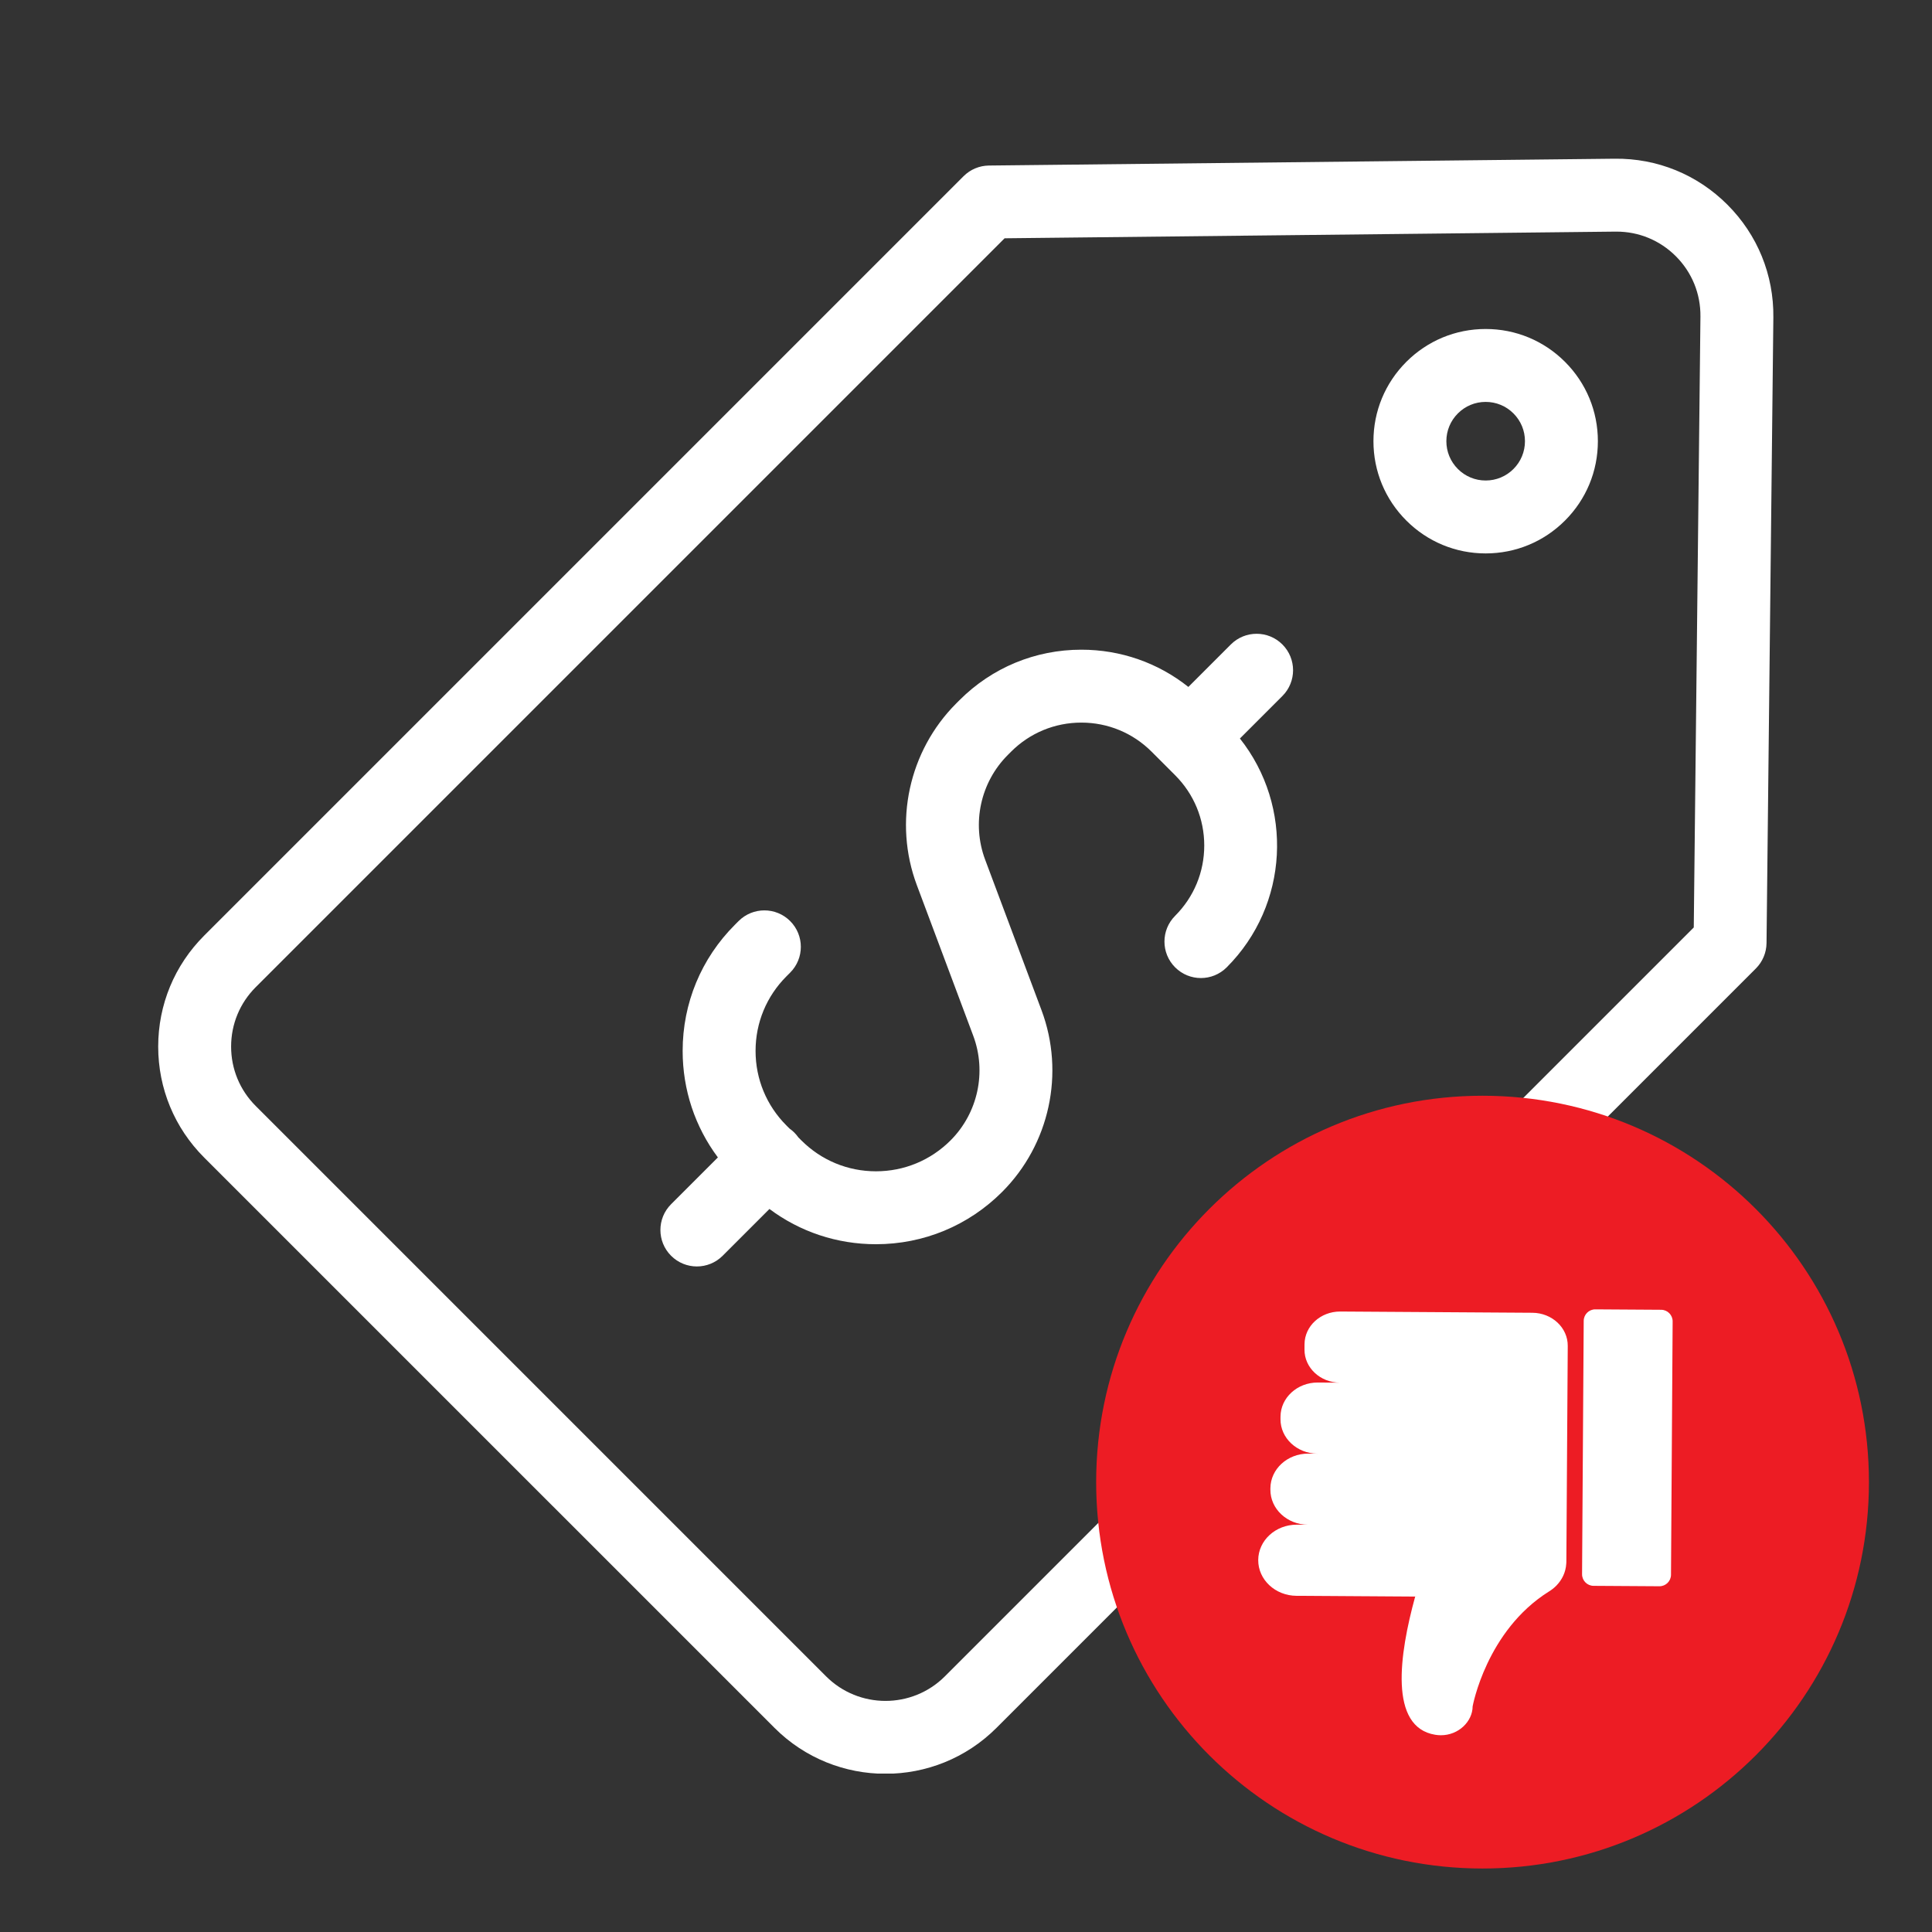
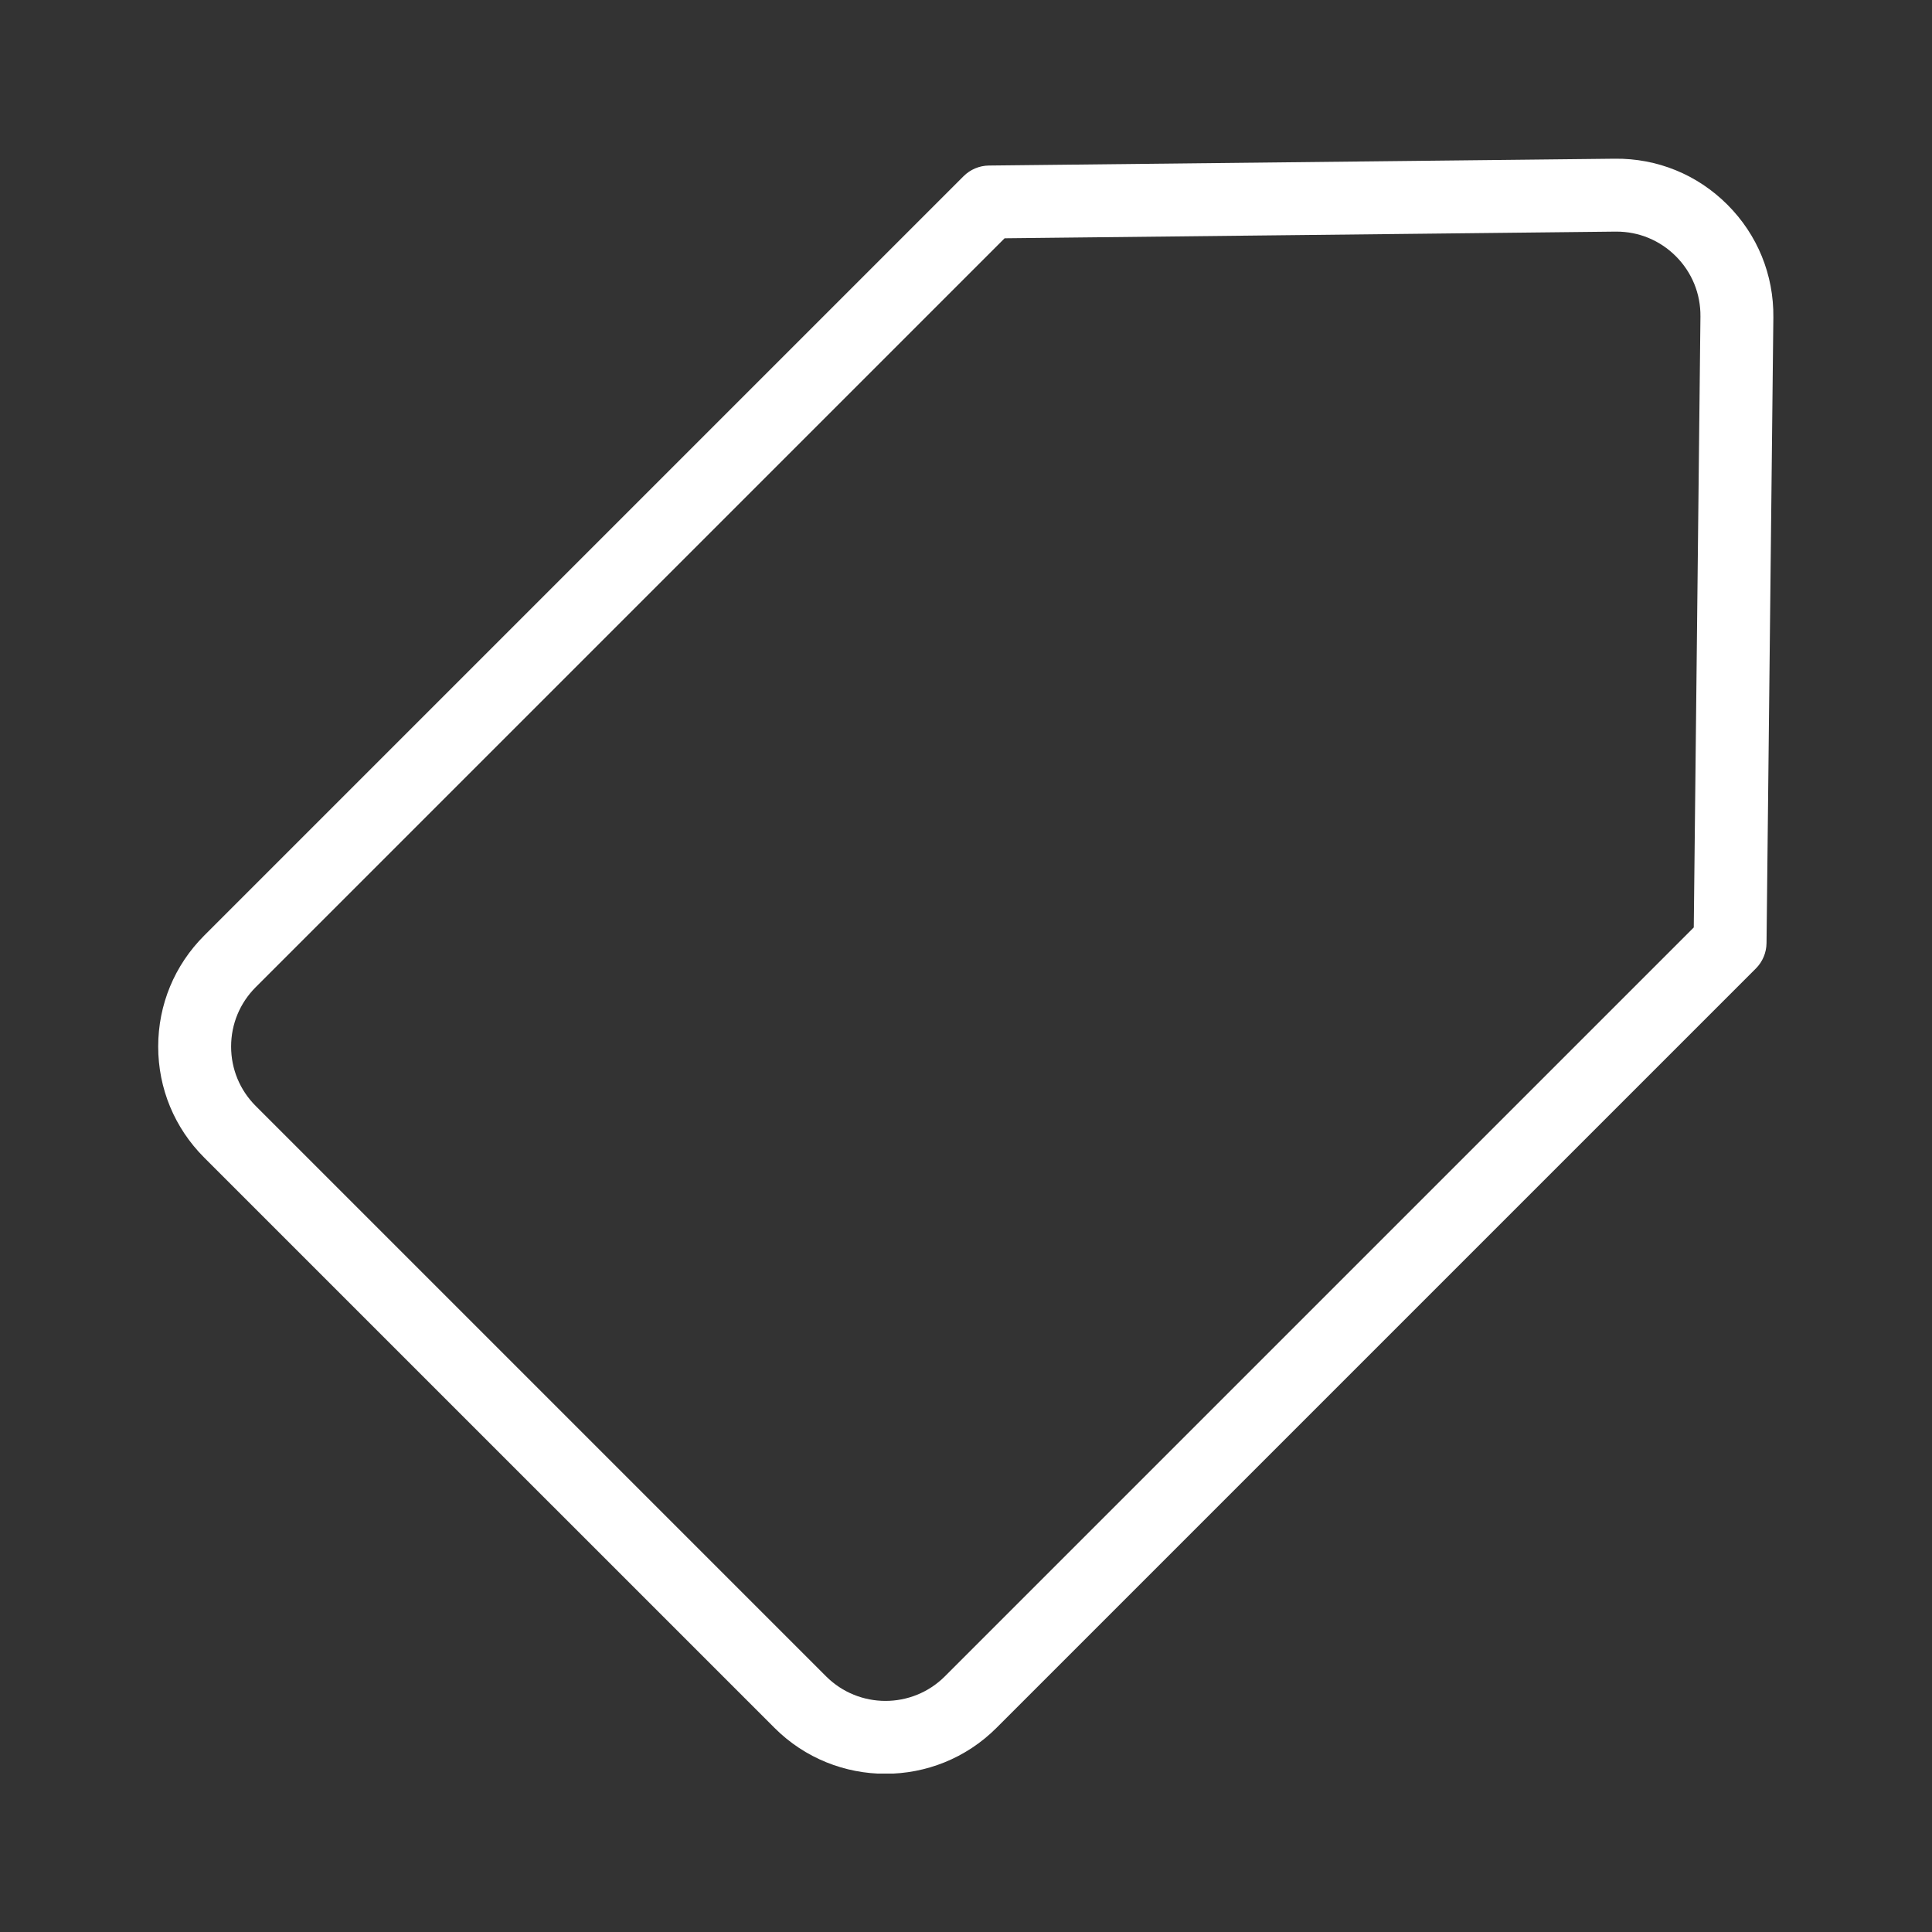
<svg xmlns="http://www.w3.org/2000/svg" width="1080" zoomAndPan="magnify" viewBox="0 0 810 810" height="1080" preserveAspectRatio="xMidYMid meet" version="1.0">
  <rect x="0" y="0" width="810" height="810" fill="#333333" stroke="none" />
  <defs>
    <clipPath id="4f3a6c6038">
      <path d="M 66.32 66.32 L 743.57 66.32 L 743.57 743.57 L 66.32 743.57 Z M 66.32 66.32 " clip-rule="nonzero" />
    </clipPath>
    <clipPath id="42abee6eca">
-       <path d="M 459.566 459.391 L 783.566 459.391 L 783.566 783.391 L 459.566 783.391 Z M 459.566 459.391 " clip-rule="nonzero" />
-     </clipPath>
+       </clipPath>
  </defs>
  <g clip-path="url(#4f3a6c6038)">
    <path fill="#ffffff" d="M 724.219 85.809 C 711.598 73.188 694.809 66.332 676.977 66.539 L 414.617 69.402 C 410.621 69.445 406.801 71.051 403.977 73.875 L 85.598 392.254 C 73.172 404.684 66.324 421.207 66.324 438.781 C 66.324 456.355 73.172 472.879 85.598 485.309 L 324.719 724.426 C 337.547 737.254 354.395 743.668 371.246 743.668 C 388.094 743.668 404.941 737.254 417.77 724.426 L 736.148 406.051 C 738.973 403.227 740.578 399.406 740.625 395.41 L 743.488 133.051 C 743.68 115.207 736.836 98.43 724.219 85.809 Z M 710.121 388.844 L 396.152 702.809 C 382.418 716.547 360.07 716.547 346.332 702.809 L 107.215 463.691 C 100.559 457.035 96.895 448.191 96.895 438.781 C 96.895 429.371 100.559 420.527 107.215 413.871 L 421.184 99.902 L 677.309 97.105 C 677.441 97.105 677.57 97.105 677.703 97.105 C 687.109 97.105 695.938 100.758 702.602 107.422 C 709.359 114.18 713.023 123.164 712.918 132.719 Z M 710.121 388.844 " fill-opacity="1" fill-rule="nonzero" />
  </g>
-   <path fill="#ffffff" d="M 622.871 137.93 C 610.305 137.93 598.492 142.824 589.605 151.711 C 580.723 160.598 575.824 172.41 575.824 184.977 C 575.824 197.543 580.719 209.359 589.605 218.242 C 598.492 227.129 610.305 232.023 622.871 232.023 C 635.438 232.023 647.254 227.129 656.137 218.242 C 665.023 209.359 669.918 197.543 669.918 184.977 C 669.918 172.41 665.023 160.598 656.137 151.711 C 647.254 142.824 635.438 137.93 622.871 137.93 Z M 634.523 196.629 C 631.41 199.742 627.273 201.453 622.871 201.453 C 618.469 201.453 614.332 199.742 611.223 196.629 C 608.109 193.516 606.395 189.379 606.395 184.977 C 606.395 180.574 608.109 176.441 611.223 173.328 C 614.332 170.215 618.469 168.5 622.871 168.5 C 627.273 168.5 631.41 170.215 634.523 173.328 C 637.633 176.441 639.348 180.578 639.348 184.977 C 639.348 189.379 637.633 193.516 634.523 196.629 Z M 634.523 196.629 " fill-opacity="1" fill-rule="nonzero" />
-   <path fill="#ffffff" d="M 516.039 270.191 L 498.23 288 C 485.512 277.883 469.859 272.387 453.359 272.387 C 434.062 272.387 415.922 279.898 402.273 293.547 L 400.918 294.902 C 381 314.82 374.512 344.738 384.395 371.117 L 408.035 434.242 C 413.723 449.43 409.988 466.652 398.52 478.121 C 390.168 486.473 379.062 491.074 367.25 491.074 C 355.438 491.074 344.328 486.473 335.977 478.121 L 334.707 476.848 C 334.207 476.141 333.645 475.465 333.016 474.832 C 332.383 474.199 331.703 473.641 331 473.141 L 329.727 471.871 C 321.375 463.516 316.773 452.41 316.773 440.598 C 316.773 428.785 321.375 417.68 329.727 409.328 L 331.277 407.773 C 337.246 401.805 337.246 392.129 331.277 386.16 C 325.309 380.191 315.629 380.191 309.66 386.16 L 308.109 387.715 C 293.98 401.84 286.203 420.621 286.203 440.602 C 286.203 456.91 291.387 472.422 300.977 485.254 L 281.359 504.871 C 275.387 510.84 275.387 520.52 281.359 526.488 C 284.344 529.473 288.254 530.965 292.164 530.965 C 296.074 530.965 299.988 529.473 302.973 526.488 L 322.594 506.867 C 335.426 516.457 350.938 521.645 367.246 521.645 C 387.223 521.645 406.008 513.863 420.133 499.734 C 440.051 479.816 446.539 449.898 436.656 423.52 L 413.016 360.395 C 407.328 345.207 411.062 327.984 422.531 316.52 L 423.887 315.16 C 431.758 307.289 442.227 302.953 453.355 302.953 C 464.488 302.953 474.957 307.289 482.828 315.16 L 492.68 325.016 C 500.551 332.887 504.887 343.352 504.887 354.484 C 504.887 365.617 500.551 376.086 492.68 383.957 C 486.711 389.926 486.711 399.602 492.68 405.57 C 498.648 411.543 508.324 411.543 514.297 405.57 C 540.477 379.391 542.316 337.957 519.836 309.621 L 537.648 291.809 C 543.617 285.84 543.617 276.16 537.648 270.191 C 531.688 264.223 522.008 264.223 516.039 270.191 Z M 516.039 270.191 " fill-opacity="1" fill-rule="nonzero" />
  <g clip-path="url(#42abee6eca)">
-     <path fill="#ed1c24" d="M 783.562 621.391 C 783.562 710.859 711.035 783.383 621.566 783.383 C 532.098 783.383 459.57 710.859 459.57 621.391 C 459.57 531.922 532.098 459.395 621.566 459.395 C 711.035 459.395 783.562 531.922 783.562 621.391 " fill-opacity="1" fill-rule="nonzero" />
-   </g>
-   <path fill="#ffffff" d="M 657.285 564.262 L 657.277 565.848 L 657.273 566.523 L 657.09 594.691 L 657.082 595.746 L 656.895 624.762 L 656.895 625.332 L 656.703 654.871 L 656.703 654.922 C 656.699 655.16 656.676 655.391 656.66 655.621 C 656.445 659.137 654.922 662.316 652.527 664.762 C 652.531 664.762 652.543 664.77 652.543 664.77 C 652.543 664.77 652.508 664.797 652.441 664.848 C 651.527 665.766 650.5 666.586 649.363 667.27 C 623.137 683.711 617.41 715.41 617.41 715.41 C 617.371 721.684 611.57 727.508 604.102 727.508 C 603.324 727.508 602.531 727.445 601.723 727.312 C 582.234 724.133 586.648 693.645 593.32 669.379 L 543.566 669.055 C 534.648 669 527.461 662.273 527.516 654.039 C 527.57 645.836 534.777 639.227 543.645 639.227 C 543.684 639.227 543.723 639.23 543.762 639.23 L 548.363 639.258 C 539.617 639.203 532.566 632.605 532.617 624.531 L 532.621 623.957 C 532.676 615.914 539.746 609.434 548.441 609.434 C 548.48 609.434 548.52 609.434 548.555 609.434 L 552.336 609.457 C 543.734 609.402 536.801 602.914 536.852 594.969 L 536.859 593.914 C 536.91 586.004 543.867 579.629 552.422 579.629 C 552.457 579.629 552.496 579.629 552.531 579.629 L 561.75 579.688 C 553.508 579.637 546.863 573.422 546.914 565.809 L 546.93 563.551 C 546.977 555.969 553.641 549.863 561.836 549.863 C 561.871 549.863 561.906 549.863 561.941 549.863 L 642.449 550.383 C 650.695 550.438 657.336 556.648 657.285 564.262 Z M 701.262 554.008 L 700.574 660.234 C 700.559 662.91 698.375 665.066 695.699 665.047 L 668.105 664.871 C 665.43 664.852 663.273 662.668 663.289 659.992 L 663.977 553.766 C 663.996 551.09 666.18 548.934 668.855 548.953 L 696.449 549.129 C 699.125 549.148 701.281 551.332 701.262 554.008 " fill-opacity="1" fill-rule="nonzero" />
+     </g>
</svg>